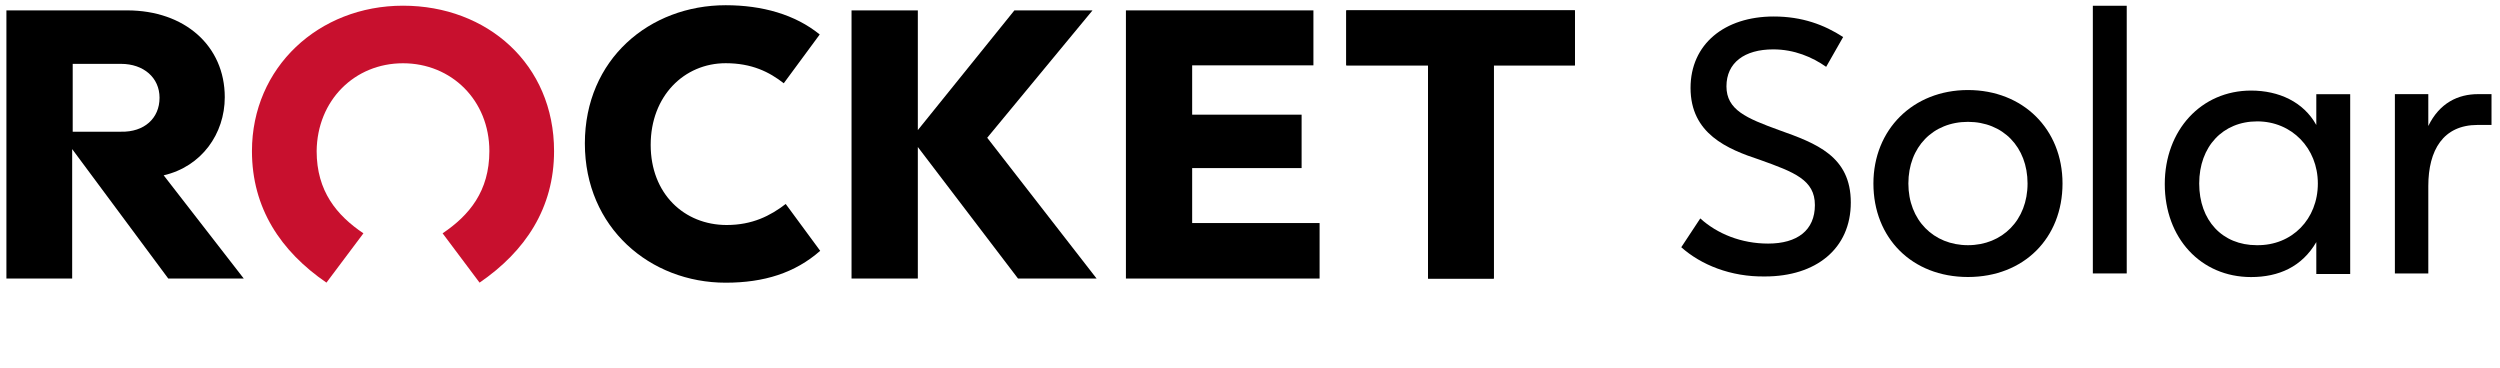
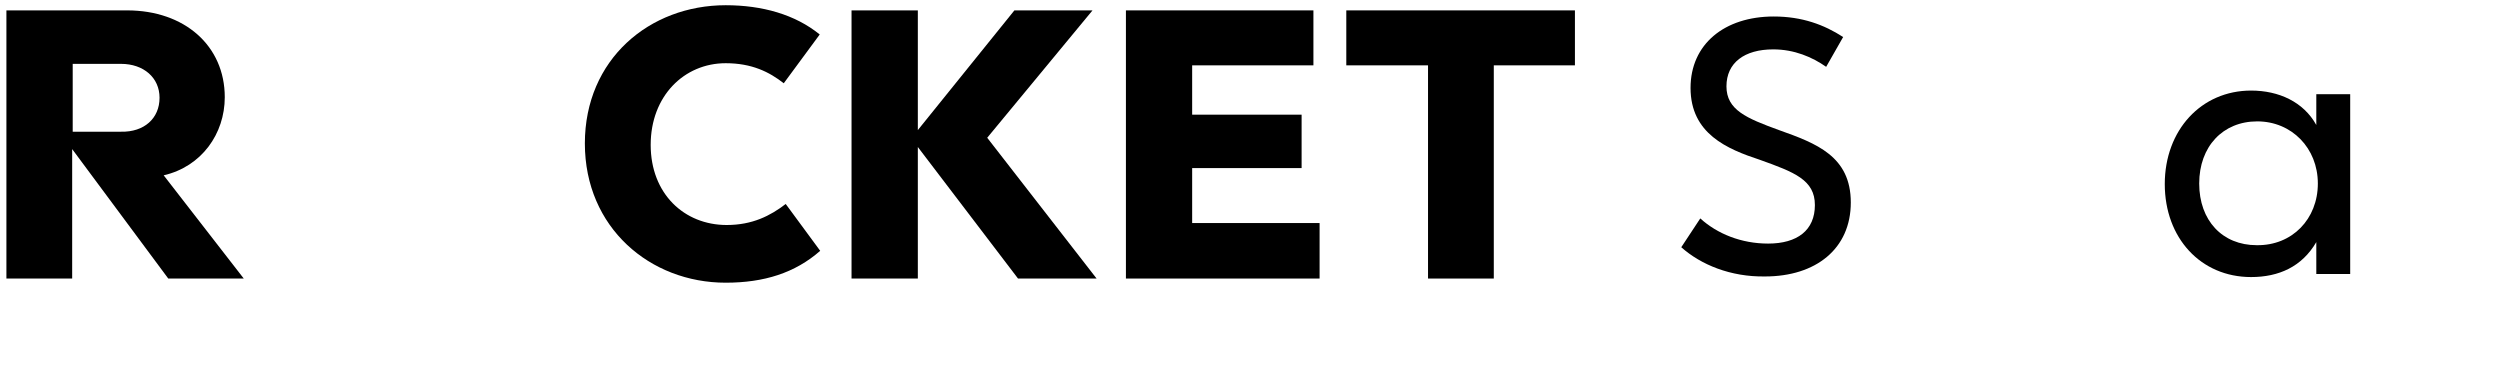
<svg xmlns="http://www.w3.org/2000/svg" id="a" viewBox="0 0 421.21 62.04">
  <defs>
    <style>.b{fill:#c8102e;}</style>
  </defs>
  <polyline points="166.33 23.21 184.76 46.93 171.52 46.93 154.64 24.77 154.64 46.93 143.47 46.93 143.47 1.75 154.64 1.75 154.64 21.92 170.91 1.75 184.07 1.75 166.33 23.21" />
  <polyline points="200.86 37.58 222.33 37.58 222.33 46.93 189.7 46.93 189.7 1.75 221.29 1.75 221.29 11.01 200.86 11.01 200.86 19.32 219.3 19.32 219.3 28.32 200.86 28.32 200.86 37.58" />
  <polyline points="226.83 1.75 226.83 11.01 240.6 11.01 240.6 46.93 251.68 46.93 251.68 11.01 265.35 11.01 265.35 1.75 226.83 1.75" />
  <g>
-     <polyline points="226.83 1.75 226.83 11.01 240.6 11.01 240.6 46.93 251.68 46.93 251.68 11.01 265.35 11.01 265.35 1.75 226.83 1.75" />
    <path d="M27.57,29.53l13.5,17.4h-12.72L12.16,25.12v21.81H1.08V1.75H21.42c9.69,0,16.45,5.97,16.45,14.63,0,6.15-3.9,11.69-10.3,13.16m-.69-13.07c0-3.38-2.68-5.71-6.49-5.71H12.25v11.43h8.14c3.9,.09,6.49-2.25,6.49-5.71Z" />
-     <path class="b" d="M67.91,10.66c8.14,0,14.54,6.23,14.54,14.8,0,6.75-3.38,10.82-7.88,13.85l6.23,8.31c7.7-5.28,12.55-12.55,12.55-22.16,0-14.63-11.25-24.5-25.45-24.5s-25.45,10.39-25.45,24.5c0,9.61,4.85,16.88,12.55,22.16l6.23-8.31c-4.5-3.03-7.88-7.1-7.88-13.85,.09-8.57,6.41-14.8,14.54-14.8" />
    <path d="M132.39,34.38l5.8,7.88c-4.24,3.72-9.44,5.37-15.93,5.37-12.72,0-23.72-9.26-23.72-23.46S109.45,.88,122.27,.88c6.15,0,11.69,1.56,15.84,4.93l-6.06,8.22c-2.42-1.9-5.37-3.38-9.78-3.38-7.01,0-12.64,5.54-12.64,13.76s5.63,13.5,12.81,13.5c4.33,0,7.36-1.56,9.95-3.55" />
  </g>
  <g>
    <path d="M283.27,41.65l3.2-4.85c2.86,2.6,6.92,4.24,11.43,4.24,4.93,0,7.88-2.25,7.88-6.49s-3.46-5.54-9.26-7.62c-5.54-1.82-11.69-4.41-11.69-12.12,0-7.36,5.71-12.03,14.02-12.03,4.76,0,8.48,1.38,11.69,3.46l-2.86,5.02c-2.34-1.64-5.37-2.94-8.92-2.94-4.85,0-7.88,2.25-7.88,6.23s3.38,5.37,8.83,7.36c6.32,2.25,12.12,4.41,12.12,12.21s-5.89,12.46-14.46,12.46c-5.8,.09-10.82-1.99-14.11-4.93Z" />
-     <path d="M315.64,30.92c0-9.09,6.67-15.75,15.93-15.75s15.93,6.58,15.93,15.75-6.49,15.75-15.93,15.75-15.93-6.58-15.93-15.75Zm25.97,0c0-6.15-4.15-10.39-10.04-10.39s-10.04,4.24-10.04,10.39,4.24,10.39,10.04,10.39,10.04-4.24,10.04-10.39Z" />
-     <path d="M352.61,.97h5.71V46.07h-5.71V.97Z" />
    <path d="M395.97,15.86v30.3h-5.71v-5.37c-2.42,4.15-6.32,5.89-10.99,5.89-8.48,0-14.54-6.58-14.54-15.67s6.15-15.75,14.54-15.75c4.67,0,8.83,1.9,10.99,5.8v-5.19h5.71Zm-5.45,15.06c0-5.97-4.41-10.47-10.21-10.47s-9.78,4.24-9.78,10.47,3.9,10.39,9.69,10.39c5.97,.09,10.3-4.41,10.3-10.39Z" />
-     <path d="M419.78,15.86v5.19h-2.34c-5.8,0-8.31,4.24-8.31,10.3v14.72h-5.63V15.86h5.63v5.37c1.9-3.9,5.02-5.37,8.4-5.37h2.25Z" />
  </g>
</svg>